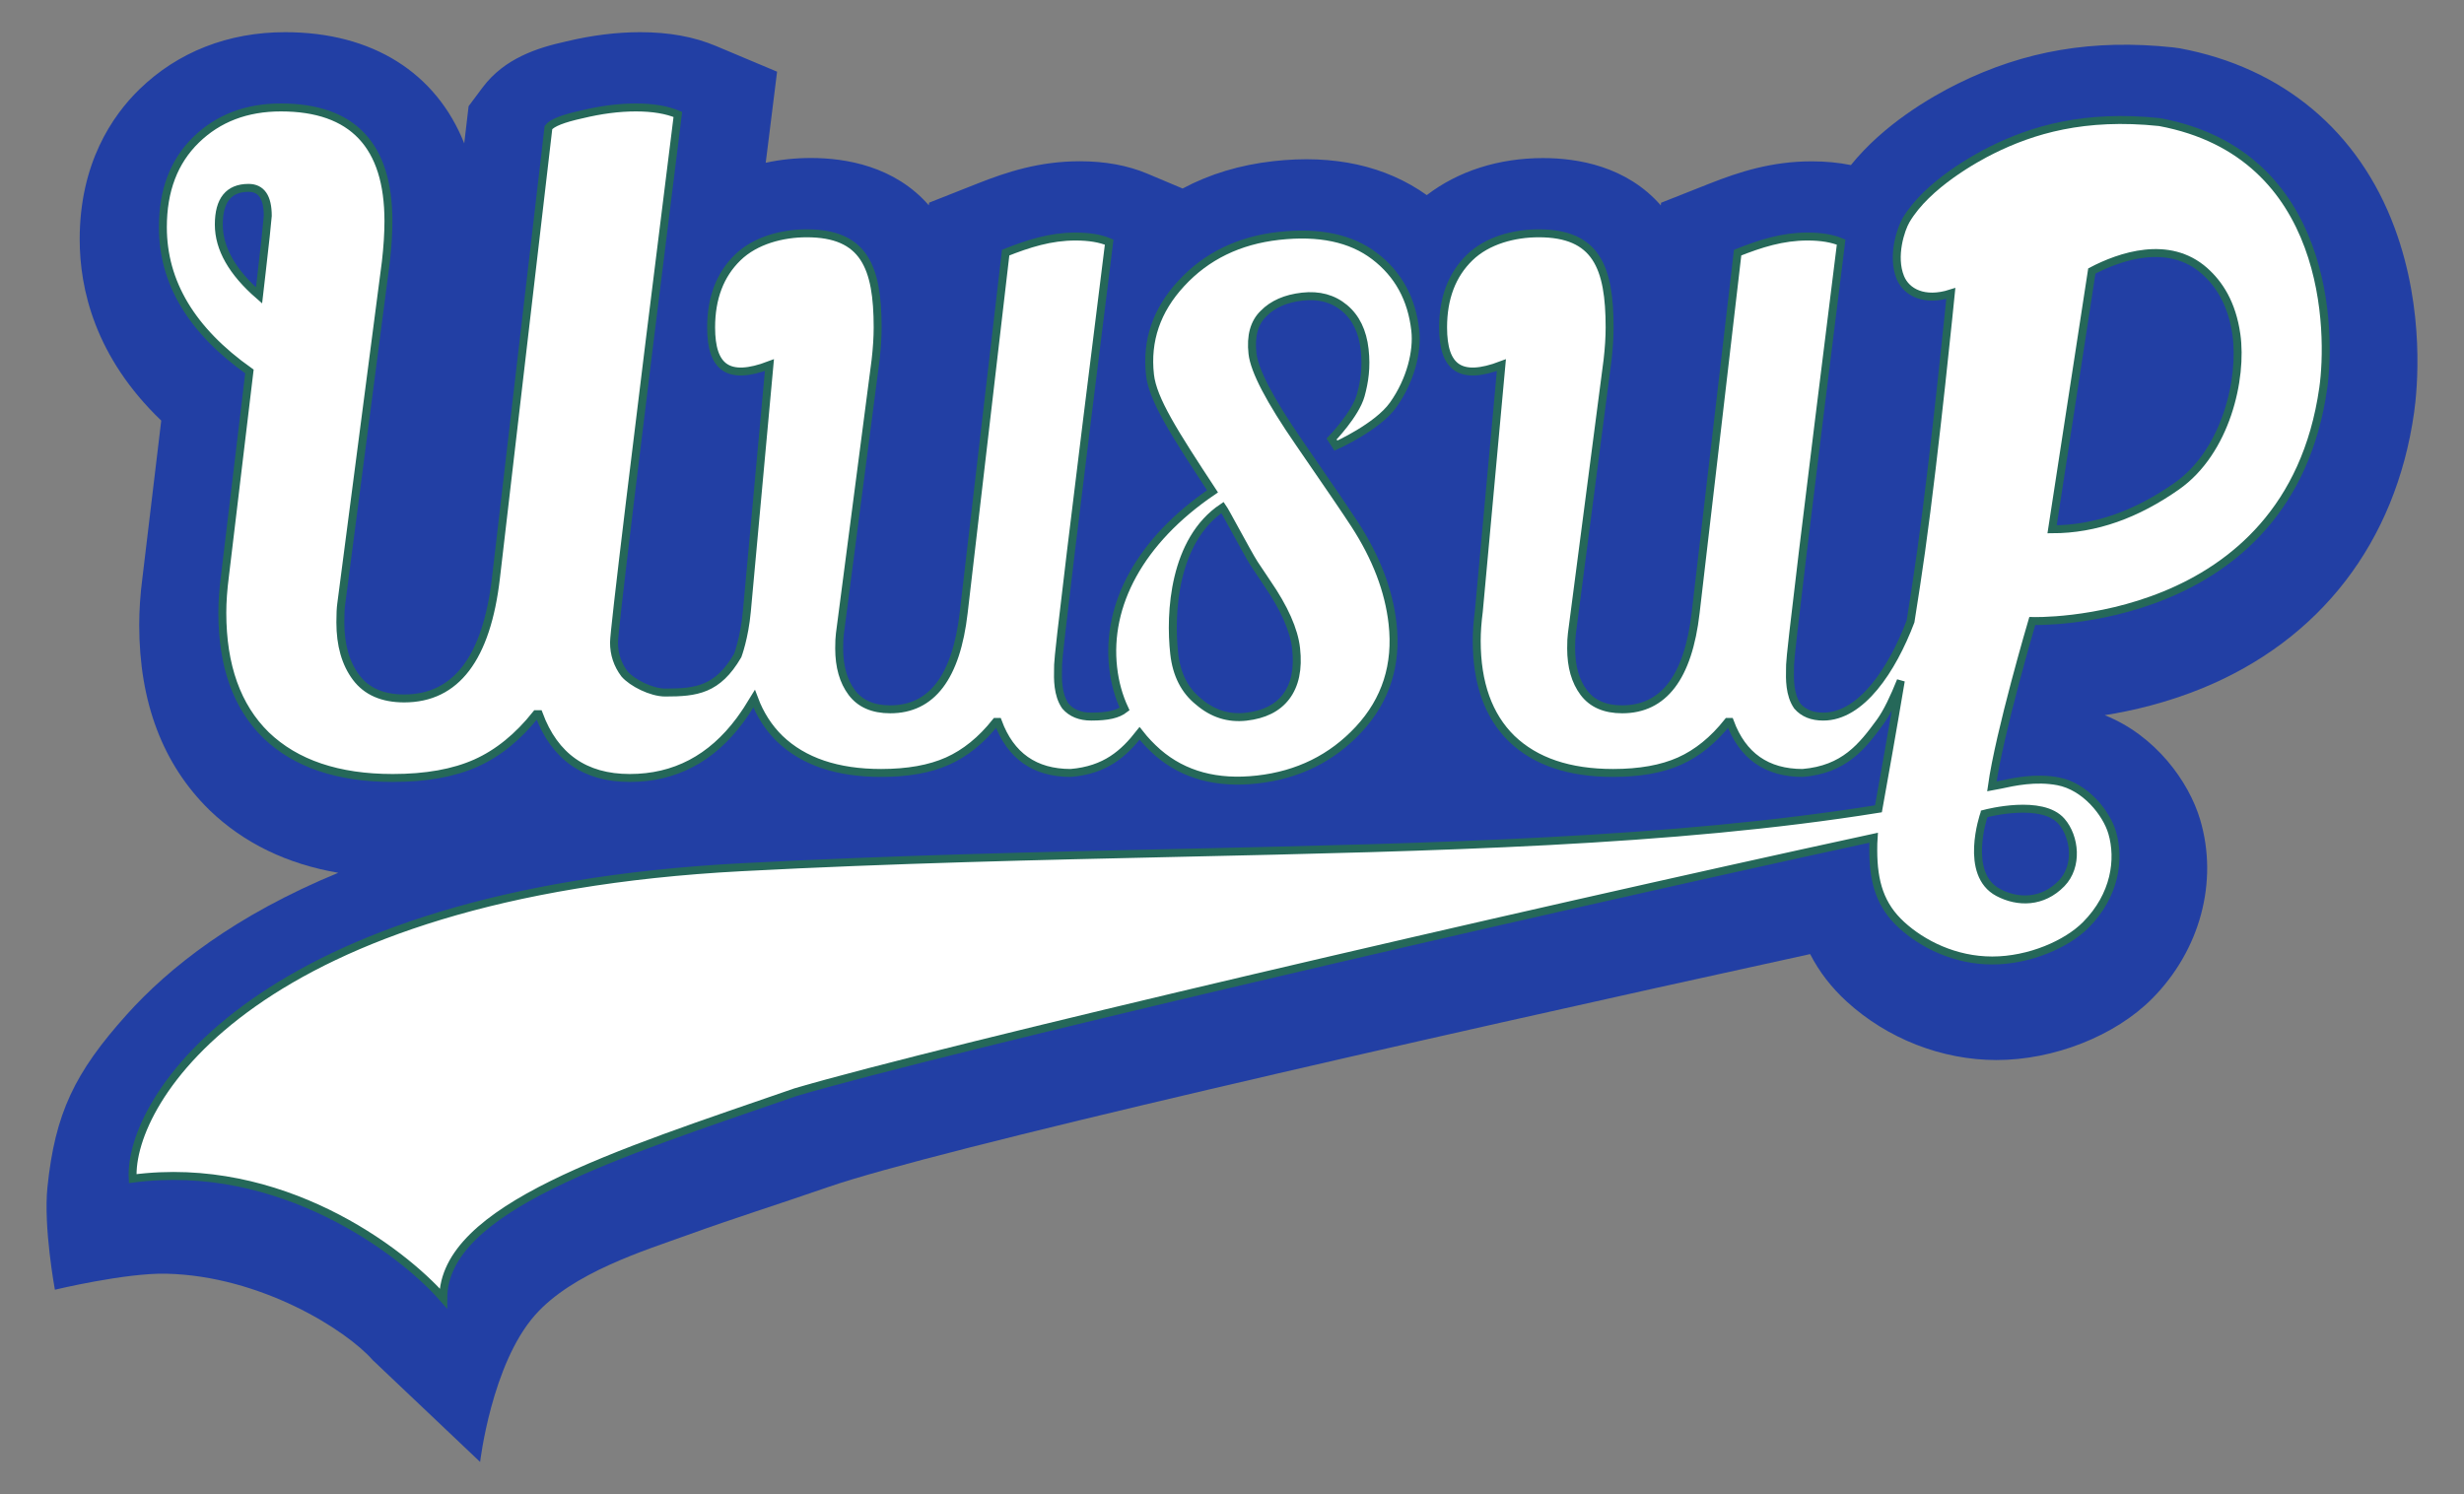
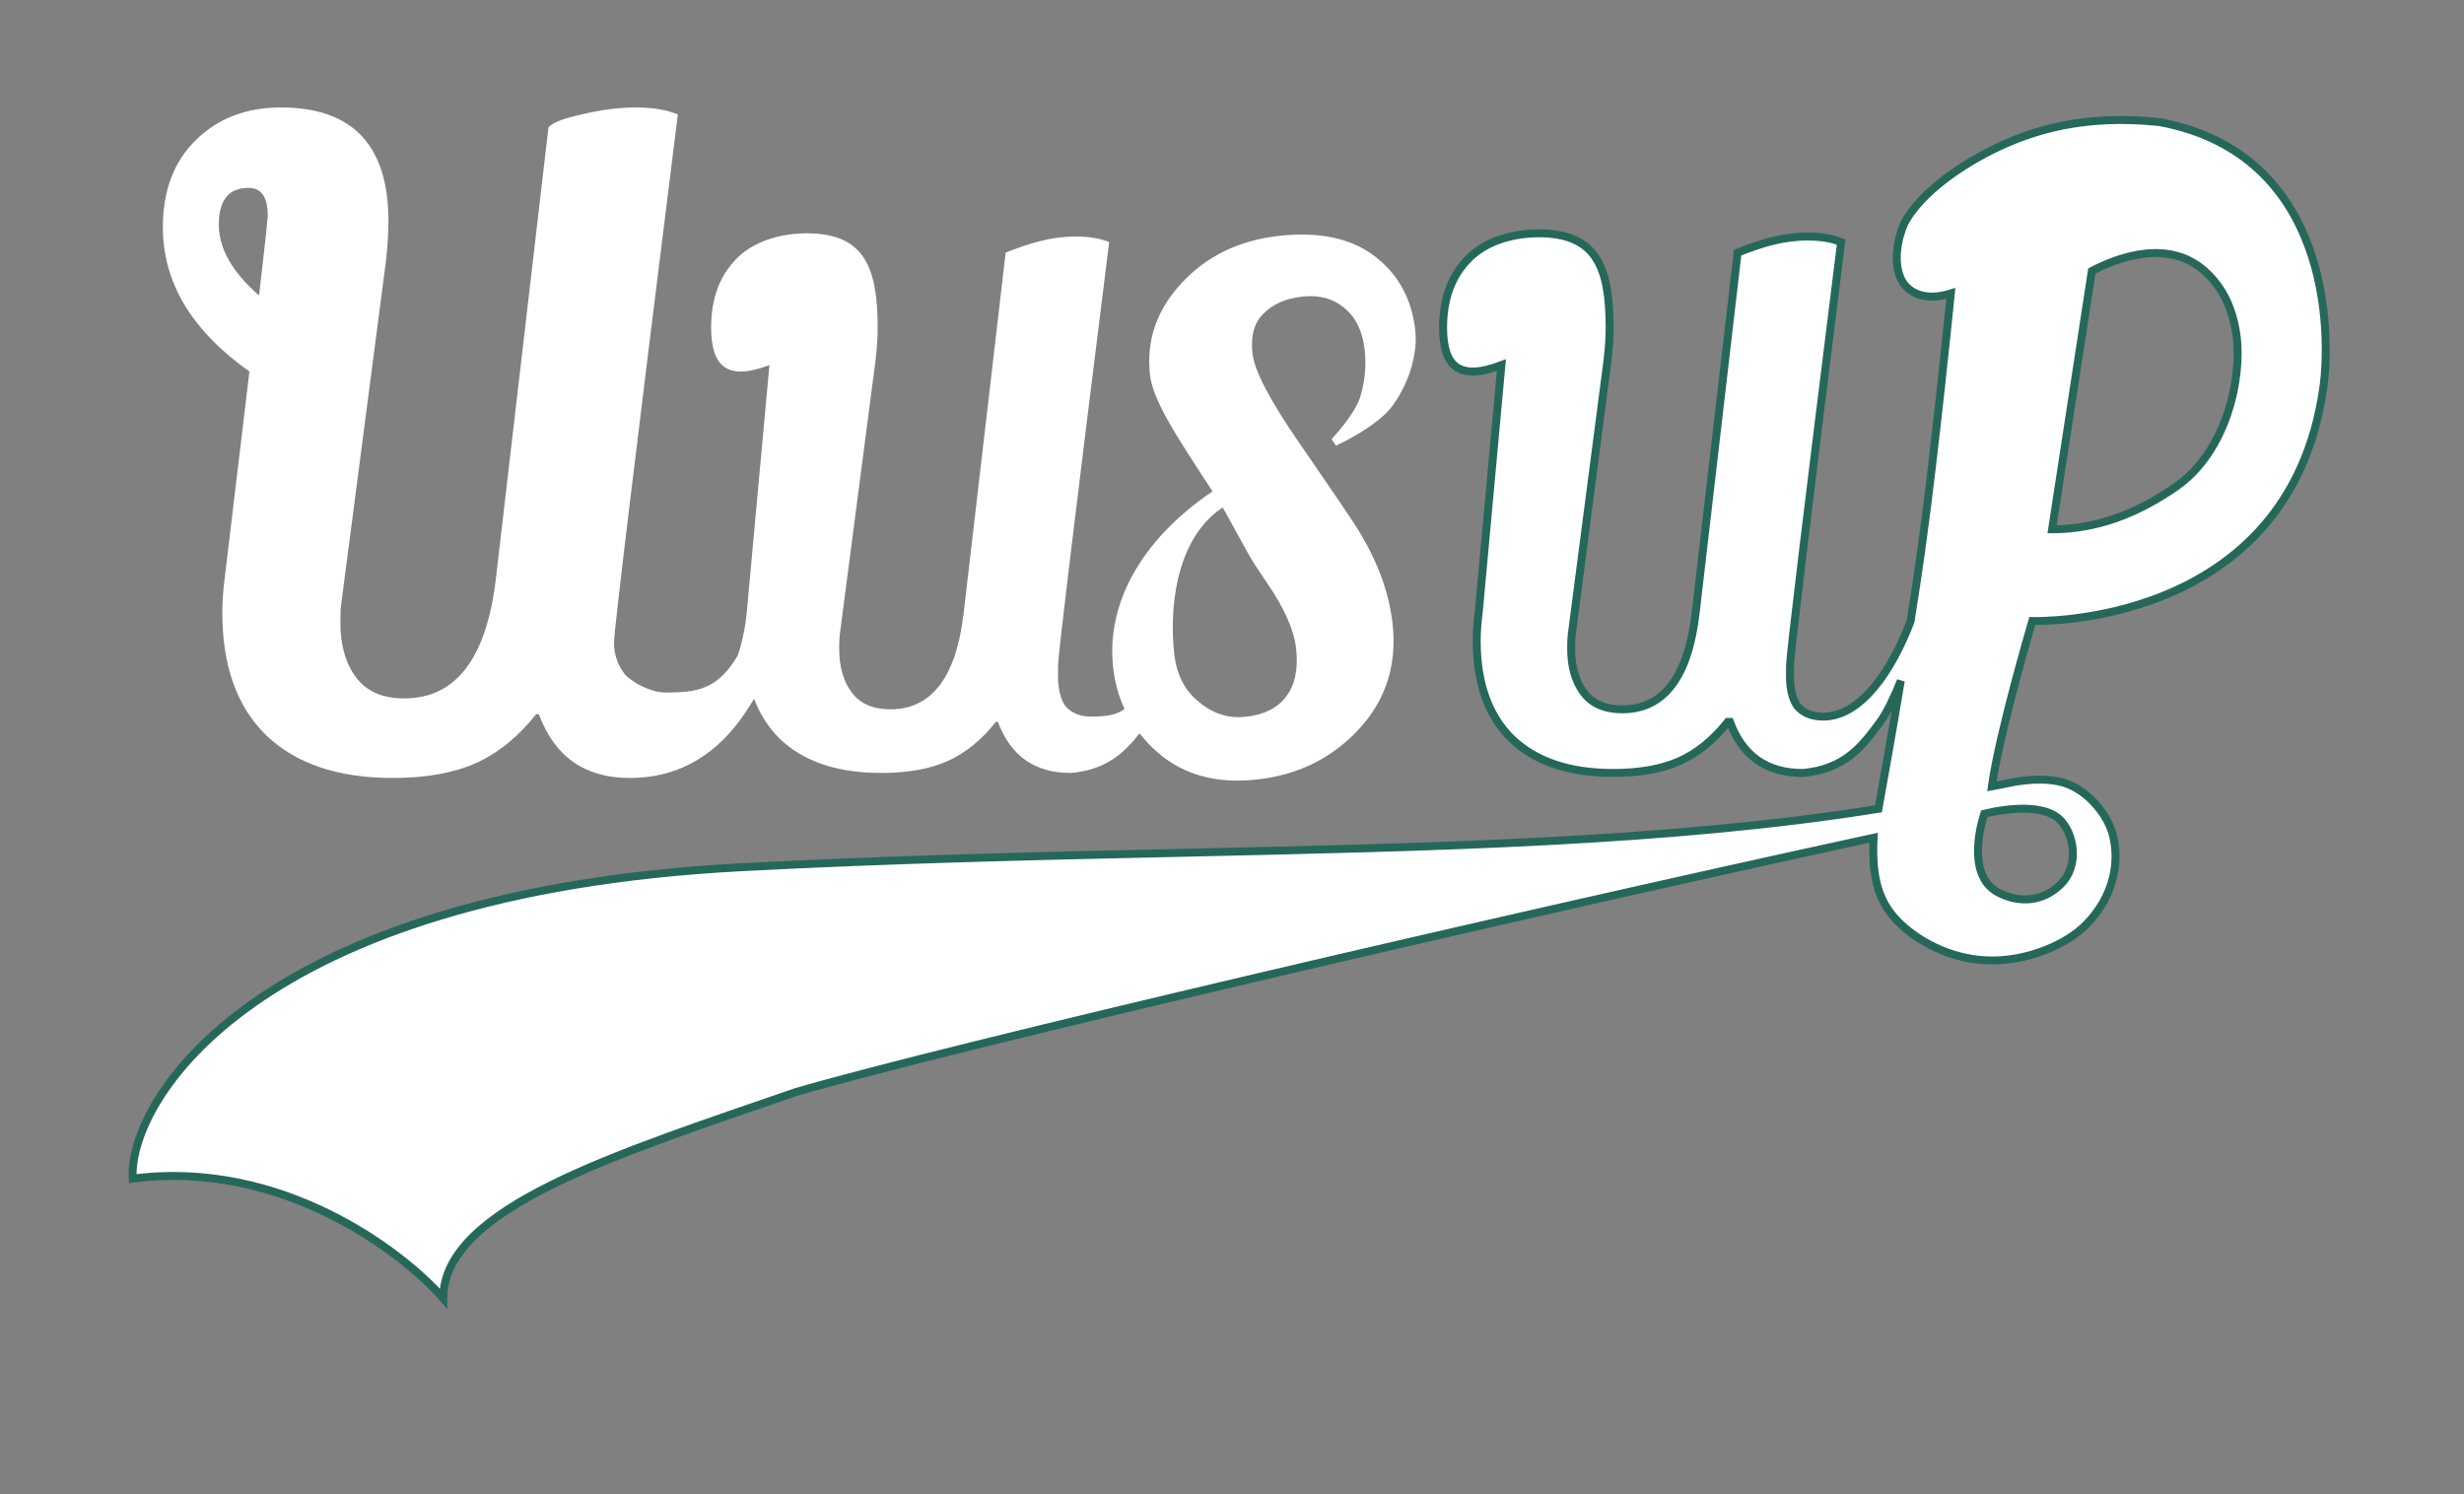
<svg xmlns="http://www.w3.org/2000/svg" width="310" height="188" viewBox="0 0 310 188" fill="none">
  <rect x="0" y="0" width="310" height="188" fill="#808080" stroke="none" />
-   <path d="M301.286 28.71C296.786 16.52 287.186 8.49 274.246 6.08L273.386 5.96C263.346 4.9 254.736 6.36 246.286 10.54C242.836 12.25 236.976 15.67 232.866 20.77C231.326 20.46 229.686 20.3 227.946 20.3C222.876 20.3 218.776 21.64 215.106 23.09L208.986 25.51L208.946 25.84C204.646 20.92 198.506 19.89 194.126 19.89C188.526 19.89 183.436 21.54 179.506 24.55C174.326 20.86 167.826 19.42 160.186 20.28C156.006 20.75 152.196 21.9 148.786 23.72L144.346 21.85C141.876 20.81 139.026 20.29 135.856 20.29C130.786 20.29 126.686 21.63 123.016 23.08L116.896 25.5L116.856 25.83C112.556 20.91 106.416 19.88 102.036 19.88C100.066 19.88 98.156 20.08 96.336 20.48C96.466 19.43 96.596 18.37 96.736 17.29L97.766 9.02L90.086 5.79C87.306 4.62 84.176 4.05 80.536 4.05C77.586 4.05 74.456 4.44 71.246 5.21C67.556 6.02 63.456 7.36 60.736 10.98L58.956 13.36L58.406 18.04C54.886 9.2 46.906 4.05 35.876 4.05C28.706 4.05 22.366 6.54 17.536 11.24C14.116 14.57 10.026 20.56 10.026 30.12C10.026 36.34 11.946 44.93 20.286 52.92L17.926 72.65C17.646 74.78 17.516 76.79 17.516 78.63C17.516 88.34 20.476 96.16 26.316 101.89L26.396 101.97C30.686 106.09 36.106 108.71 42.556 109.82C29.576 115.17 21.246 121.76 15.966 127.64C9.386 134.96 6.923 140.092 5.968 149.392C5.452 154.412 6.906 162.28 6.906 162.28C6.906 162.28 15.791 160.147 20.918 160.264C32.793 160.537 43.559 167.333 46.899 171.143L60.405 183.951C60.405 183.951 61.839 171.679 67.306 165.48C72.03 160.123 81.071 157.359 86.499 155.396C92.469 153.236 97.348 151.729 104.226 149.35C117.666 144.7 176.846 131.17 227.736 120.05C228.876 122.27 230.406 124.25 232.326 126.01C237.436 130.69 244.306 133.38 251.176 133.38C258.416 133.38 266.106 130.34 270.766 125.65C276.796 119.57 279.116 110.96 276.816 103.17C275.366 98.25 271.096 92.49 264.796 89.99C268.346 89.43 272.636 88.41 277.066 86.6C291.926 80.51 301.396 68.21 303.716 51.95C304.116 49.13 305.136 39.12 301.286 28.71Z" fill="#223FA4" />
  <path fill-rule="evenodd" clip-rule="evenodd" d="M73.18 14.4C70.833 14.913 69.44 15.463 69 16.05L62.4 72.7C61.227 82.82 57.377 87.88 50.85 87.88C48.136 87.88 46.12 87 44.8 85.24C43.48 83.48 42.82 81.17 42.82 78.31C42.82 77.283 42.856 76.513 42.93 76L48.54 32.99C48.76 31.083 48.87 29.36 48.87 27.82C48.87 18.286 44.36 13.52 35.34 13.52C31.013 13.52 27.456 14.876 24.67 17.59C21.883 20.303 20.49 23.97 20.49 28.59C20.49 35.556 24.12 41.606 31.38 46.74L28.3 72.48C28.08 74.166 27.97 75.706 27.97 77.1C27.97 83.773 29.803 88.906 33.47 92.5C37.21 96.093 42.526 97.89 49.42 97.89C53.6 97.89 57.083 97.266 59.87 96.02C62.657 94.773 65.186 92.72 67.46 89.86H67.79C69.77 95.213 73.583 97.89 79.23 97.89C84.876 97.89 89.496 95.47 93.09 90.63C93.703 89.791 94.299 88.89 94.878 87.925C95.611 89.886 96.684 91.559 98.099 92.946C101.091 95.82 105.345 97.258 110.859 97.258C114.203 97.258 116.99 96.759 119.219 95.762C121.449 94.764 123.473 93.122 125.291 90.834H125.555C127.139 95.116 130.19 97.258 134.707 97.258C139.115 96.886 141.405 94.781 143.371 92.276C144.041 93.133 144.808 93.942 145.673 94.702C148.941 97.523 153.111 98.65 158.183 98.081C163.314 97.506 167.565 95.406 170.937 91.782C174.36 88.092 175.781 83.653 175.2 78.464C174.736 74.324 173.148 70.163 170.436 65.981C169.436 64.44 167.104 61.012 163.439 55.696C159.773 50.381 157.819 46.645 157.577 44.487C157.329 42.272 157.791 40.597 158.962 39.462C160.127 38.269 161.759 37.554 163.858 37.319C165.957 37.084 167.723 37.565 169.156 38.762C170.589 39.959 171.433 41.695 171.687 43.968C171.942 46.242 171.659 48.059 171.194 49.747C170.538 52.125 167.53 55.238 167.53 55.238L168.072 56.072C168.072 56.072 173.295 53.742 175.286 50.934C177.491 47.823 178.354 44.195 178.06 41.572C177.616 37.607 175.909 34.492 172.939 32.228C169.97 29.963 165.949 29.115 160.877 29.684C155.863 30.246 151.777 32.239 148.619 35.662C145.512 39.021 144.201 42.858 144.684 47.172C145.031 50.262 147.71 54.456 152.55 61.824C143.389 68.046 139.163 76.127 140.046 83.998C140.255 85.869 140.735 87.607 141.486 89.212C140.627 89.88 139.353 90.166 137.297 90.166C135.889 90.166 134.803 89.726 134.041 88.846C133.039 87.4 133.085 85.406 133.115 84.138C133.119 83.947 133.123 83.772 133.123 83.618C133.123 82.444 135.265 64.727 139.547 30.466C138.433 29.996 137.025 29.762 135.323 29.762C132.148 29.762 129.409 30.647 126.523 31.786L121.243 77.106C120.305 85.202 117.225 89.25 112.003 89.25C109.833 89.25 108.219 88.546 107.163 87.138C106.107 85.73 105.579 83.882 105.579 81.594C105.579 80.772 105.609 80.156 105.667 79.746L110.155 45.338C110.331 43.812 110.419 42.434 110.419 41.202C110.419 33.575 108.713 29.356 101.497 29.356C98.432 29.356 95.042 30.231 92.812 32.402C90.583 34.572 89.468 37.506 89.468 41.202C89.468 46.267 91.615 47.907 96.803 45.939L93.963 76.93C93.66 80.25 92.812 82.482 92.812 82.482C90.284 86.814 87.612 87.138 83.694 87.138C81.933 87.138 79.523 85.9 78.57 84.8C77.69 83.626 77.25 82.306 77.25 80.84C77.25 79.373 79.927 57.226 85.28 14.4C83.886 13.813 82.126 13.52 80 13.52C77.873 13.52 75.6 13.813 73.18 14.4ZM27.53 28.26C27.53 25.18 28.776 23.64 31.27 23.64C32.883 23.64 33.69 24.813 33.69 27.16C33.617 28.113 33.36 30.496 32.92 34.31L32.59 37.17C29.216 34.236 27.53 31.266 27.53 28.26ZM156.766 90.182C154.551 90.43 152.561 89.797 150.798 88.283C149.047 86.885 148.025 84.875 147.731 82.251C147.156 77.121 147.665 67.967 153.815 63.853C153.972 64.074 154.631 65.278 155.381 66.648L155.382 66.65C156.304 68.335 157.365 70.272 157.797 70.939C158.576 72.092 159.108 72.888 159.393 73.329C161.58 76.507 162.804 79.263 163.065 81.595C163.353 84.16 162.93 86.185 161.798 87.67C160.717 89.09 159.04 89.927 156.766 90.182Z" fill="white" />
  <path fill-rule="evenodd" clip-rule="evenodd" d="M227.413 29.762C224.238 29.762 221.499 30.647 218.613 31.786L213.333 77.106C212.395 85.202 209.315 89.25 204.093 89.25C201.923 89.25 200.309 88.546 199.253 87.138C198.197 85.73 197.669 83.882 197.669 81.594C197.669 80.772 197.699 80.156 197.757 79.746L202.245 45.338C202.421 43.812 202.509 42.434 202.509 41.202C202.509 33.575 200.803 29.356 193.587 29.356C190.522 29.356 187.132 30.231 184.902 32.402C182.673 34.572 181.558 37.506 181.558 41.202C181.558 46.267 183.705 47.907 188.893 45.939L186.053 76.93C185.877 78.279 185.789 79.511 185.789 80.626C185.789 85.964 187.256 90.071 190.189 92.946C193.181 95.82 197.435 97.258 202.949 97.258C206.293 97.258 209.08 96.759 211.309 95.762C213.539 94.764 215.563 93.122 217.381 90.834H217.645C219.229 95.116 222.28 97.258 226.797 97.258C232.032 96.816 234.28 93.931 236.545 90.834C237.416 89.643 238.315 87.737 239.145 85.659C238.044 92.216 236.958 98.303 236.331 101.77C210.347 105.938 180.818 106.593 148.516 107.31C130.887 107.702 112.433 108.111 93.278 109.12C32.134 112.341 16.143 138.455 16.693 148.301C35.254 145.858 50.477 157.323 55.769 163.361C55.769 151.98 77.53 145.234 100.094 137.423C118.623 131.977 190.149 115.29 235.722 105.409C235.692 105.836 235.677 106.352 235.677 106.956C235.677 111.063 236.59 113.954 239.23 116.374C241.87 118.794 245.952 120.853 250.645 120.853C255.338 120.853 260.035 118.783 262.424 116.374C266.111 112.656 266.727 108.12 265.734 104.756C265.015 102.318 262.37 98.959 258.915 98.306C256.108 97.775 253.37 98.371 251.632 98.749C251.23 98.836 250.882 98.912 250.598 98.959C251.546 92.142 255.685 78.141 255.685 78.141C255.685 78.141 287.952 79.216 292.288 48.861C293.288 41.861 293.2 19.362 271.7 15.362C262.2 14.362 255.685 16.362 250.637 18.862C248.676 19.834 242.447 23.21 239.802 27.703C239.15 28.809 237.99 32.248 239.087 34.926C239.845 36.774 242.087 37.989 245.436 36.923C245.436 36.923 243.466 56.733 241.7 69.362C241.32 72.082 240.861 75.096 240.37 78.184C238.06 84.273 234.169 90.166 229.387 90.166C227.979 90.166 226.893 89.726 226.131 88.846C225.129 87.4 225.175 85.406 225.205 84.138C225.209 83.947 225.213 83.772 225.213 83.618C225.213 82.444 227.355 64.727 231.637 30.466C230.523 29.996 229.115 29.762 227.413 29.762ZM249.643 102.407C249.571 102.617 247.055 109.996 251.398 112.295C253.89 113.613 256.993 113.602 259.365 111.161C261.463 109.003 261.069 105.316 259.365 103.349C256.919 100.525 250.064 102.291 249.663 102.397L249.662 102.403C249.656 102.404 249.65 102.405 249.643 102.407ZM258.177 66.599L263.177 34.099C266.677 32.265 272.865 30.099 277.365 34.099C279.172 35.705 280.802 38.138 281.365 42.099C282.147 47.599 280.085 56.818 273.838 61.191C268.838 64.692 263.677 66.599 258.177 66.599Z" fill="white" />
-   <path fill-rule="evenodd" clip-rule="evenodd" d="M73.18 14.4C70.833 14.913 69.44 15.463 69 16.05L62.4 72.7C61.227 82.82 57.377 87.88 50.85 87.88C48.136 87.88 46.12 87 44.8 85.24C43.48 83.48 42.82 81.17 42.82 78.31C42.82 77.283 42.856 76.513 42.93 76L48.54 32.99C48.76 31.083 48.87 29.36 48.87 27.82C48.87 18.286 44.36 13.52 35.34 13.52C31.013 13.52 27.456 14.876 24.67 17.59C21.883 20.303 20.49 23.97 20.49 28.59C20.49 35.556 24.12 41.606 31.38 46.74L28.3 72.48C28.08 74.166 27.97 75.706 27.97 77.1C27.97 83.773 29.803 88.906 33.47 92.5C37.21 96.093 42.526 97.89 49.42 97.89C53.6 97.89 57.083 97.266 59.87 96.02C62.657 94.773 65.186 92.72 67.46 89.86H67.79C69.77 95.213 73.583 97.89 79.23 97.89C84.876 97.89 89.496 95.47 93.09 90.63C93.703 89.791 94.299 88.89 94.878 87.925C95.611 89.886 96.684 91.559 98.099 92.946C101.091 95.82 105.345 97.258 110.859 97.258C114.203 97.258 116.99 96.759 119.219 95.762C121.449 94.764 123.473 93.122 125.291 90.834H125.555C127.139 95.116 130.19 97.258 134.707 97.258C139.115 96.886 141.405 94.781 143.371 92.276C144.041 93.133 144.808 93.942 145.673 94.702C148.941 97.523 153.111 98.65 158.183 98.081C163.314 97.506 167.565 95.406 170.937 91.782C174.36 88.092 175.781 83.653 175.2 78.464C174.736 74.324 173.148 70.163 170.436 65.981C169.436 64.44 167.104 61.012 163.439 55.696C159.773 50.381 157.819 46.645 157.577 44.487C157.329 42.272 157.791 40.597 158.962 39.462C160.127 38.269 161.759 37.554 163.858 37.319C165.957 37.084 167.723 37.565 169.156 38.762C170.589 39.959 171.433 41.695 171.687 43.968C171.942 46.242 171.659 48.059 171.194 49.747C170.538 52.125 167.53 55.238 167.53 55.238L168.072 56.072C168.072 56.072 173.295 53.742 175.286 50.934C177.491 47.823 178.354 44.195 178.06 41.572C177.616 37.607 175.909 34.492 172.939 32.228C169.97 29.963 165.949 29.115 160.877 29.684C155.863 30.246 151.777 32.239 148.619 35.662C145.512 39.021 144.201 42.858 144.684 47.172C145.031 50.262 147.71 54.456 152.55 61.824C143.389 68.046 139.163 76.127 140.046 83.998C140.255 85.869 140.735 87.607 141.486 89.212C140.627 89.88 139.353 90.166 137.297 90.166C135.889 90.166 134.803 89.726 134.041 88.846C133.039 87.4 133.085 85.406 133.115 84.138C133.119 83.947 133.123 83.772 133.123 83.618C133.123 82.444 135.265 64.727 139.547 30.466C138.433 29.996 137.025 29.762 135.323 29.762C132.148 29.762 129.409 30.647 126.523 31.786L121.243 77.106C120.305 85.202 117.225 89.25 112.003 89.25C109.833 89.25 108.219 88.546 107.163 87.138C106.107 85.73 105.579 83.882 105.579 81.594C105.579 80.772 105.609 80.156 105.667 79.746L110.155 45.338C110.331 43.812 110.419 42.434 110.419 41.202C110.419 33.575 108.713 29.356 101.497 29.356C98.432 29.356 95.042 30.231 92.812 32.402C90.583 34.572 89.468 37.506 89.468 41.202C89.468 46.267 91.615 47.907 96.803 45.939L93.963 76.93C93.66 80.25 92.812 82.482 92.812 82.482C90.284 86.814 87.612 87.138 83.694 87.138C81.933 87.138 79.523 85.9 78.57 84.8C77.69 83.626 77.25 82.306 77.25 80.84C77.25 79.373 79.927 57.226 85.28 14.4C83.886 13.813 82.126 13.52 80 13.52C77.873 13.52 75.6 13.813 73.18 14.4ZM27.53 28.26C27.53 25.18 28.776 23.64 31.27 23.64C32.883 23.64 33.69 24.813 33.69 27.16C33.617 28.113 33.36 30.496 32.92 34.31L32.59 37.17C29.216 34.236 27.53 31.266 27.53 28.26ZM156.766 90.182C154.551 90.43 152.561 89.797 150.798 88.283C149.047 86.885 148.025 84.875 147.731 82.251C147.156 77.121 147.665 67.967 153.815 63.853C153.972 64.074 154.631 65.278 155.381 66.648L155.382 66.65C156.304 68.335 157.365 70.272 157.797 70.939C158.576 72.092 159.108 72.888 159.393 73.329C161.58 76.507 162.804 79.263 163.065 81.595C163.353 84.16 162.93 86.185 161.798 87.67C160.717 89.09 159.04 89.927 156.766 90.182Z" stroke="#256859" />
  <path fill-rule="evenodd" clip-rule="evenodd" d="M227.413 29.762C224.238 29.762 221.499 30.647 218.613 31.786L213.333 77.106C212.395 85.202 209.315 89.25 204.093 89.25C201.923 89.25 200.309 88.546 199.253 87.138C198.197 85.73 197.669 83.882 197.669 81.594C197.669 80.772 197.699 80.156 197.757 79.746L202.245 45.338C202.421 43.812 202.509 42.434 202.509 41.202C202.509 33.575 200.803 29.356 193.587 29.356C190.522 29.356 187.132 30.231 184.902 32.402C182.673 34.572 181.558 37.506 181.558 41.202C181.558 46.267 183.705 47.907 188.893 45.939L186.053 76.93C185.877 78.279 185.789 79.511 185.789 80.626C185.789 85.964 187.256 90.071 190.189 92.946C193.181 95.82 197.435 97.258 202.949 97.258C206.293 97.258 209.08 96.759 211.309 95.762C213.539 94.764 215.563 93.122 217.381 90.834H217.645C219.229 95.116 222.28 97.258 226.797 97.258C232.032 96.816 234.28 93.931 236.545 90.834C237.416 89.643 238.315 87.737 239.145 85.659C238.044 92.216 236.958 98.303 236.331 101.77C210.347 105.938 180.818 106.593 148.516 107.31C130.887 107.702 112.433 108.111 93.278 109.12C32.134 112.341 16.143 138.455 16.693 148.301C35.254 145.858 50.477 157.323 55.769 163.361C55.769 151.98 77.53 145.234 100.094 137.423C118.623 131.977 190.149 115.29 235.722 105.409C235.692 105.836 235.677 106.352 235.677 106.956C235.677 111.063 236.59 113.954 239.23 116.374C241.87 118.794 245.952 120.853 250.645 120.853C255.338 120.853 260.035 118.783 262.424 116.374C266.111 112.656 266.727 108.12 265.734 104.756C265.015 102.318 262.37 98.959 258.915 98.306C256.108 97.775 253.37 98.371 251.632 98.749C251.23 98.836 250.882 98.912 250.598 98.959C251.546 92.142 255.685 78.141 255.685 78.141C255.685 78.141 287.952 79.216 292.288 48.861C293.288 41.861 293.2 19.362 271.7 15.362C262.2 14.362 255.685 16.362 250.637 18.862C248.676 19.834 242.447 23.21 239.802 27.703C239.15 28.809 237.99 32.248 239.087 34.926C239.845 36.774 242.087 37.989 245.436 36.923C245.436 36.923 243.466 56.733 241.7 69.362C241.32 72.082 240.861 75.096 240.37 78.184C238.06 84.273 234.169 90.166 229.387 90.166C227.979 90.166 226.893 89.726 226.131 88.846C225.129 87.4 225.175 85.406 225.205 84.138C225.209 83.947 225.213 83.772 225.213 83.618C225.213 82.444 227.355 64.727 231.637 30.466C230.523 29.996 229.115 29.762 227.413 29.762ZM249.643 102.407C249.571 102.617 247.055 109.996 251.398 112.295C253.89 113.613 256.993 113.602 259.365 111.161C261.463 109.003 261.069 105.316 259.365 103.349C256.919 100.525 250.064 102.291 249.663 102.397L249.662 102.403C249.656 102.404 249.65 102.405 249.643 102.407ZM258.177 66.599L263.177 34.099C266.677 32.265 272.865 30.099 277.365 34.099C279.172 35.705 280.802 38.138 281.365 42.099C282.147 47.599 280.085 56.818 273.838 61.191C268.838 64.692 263.677 66.599 258.177 66.599Z" stroke="#256859" />
</svg>